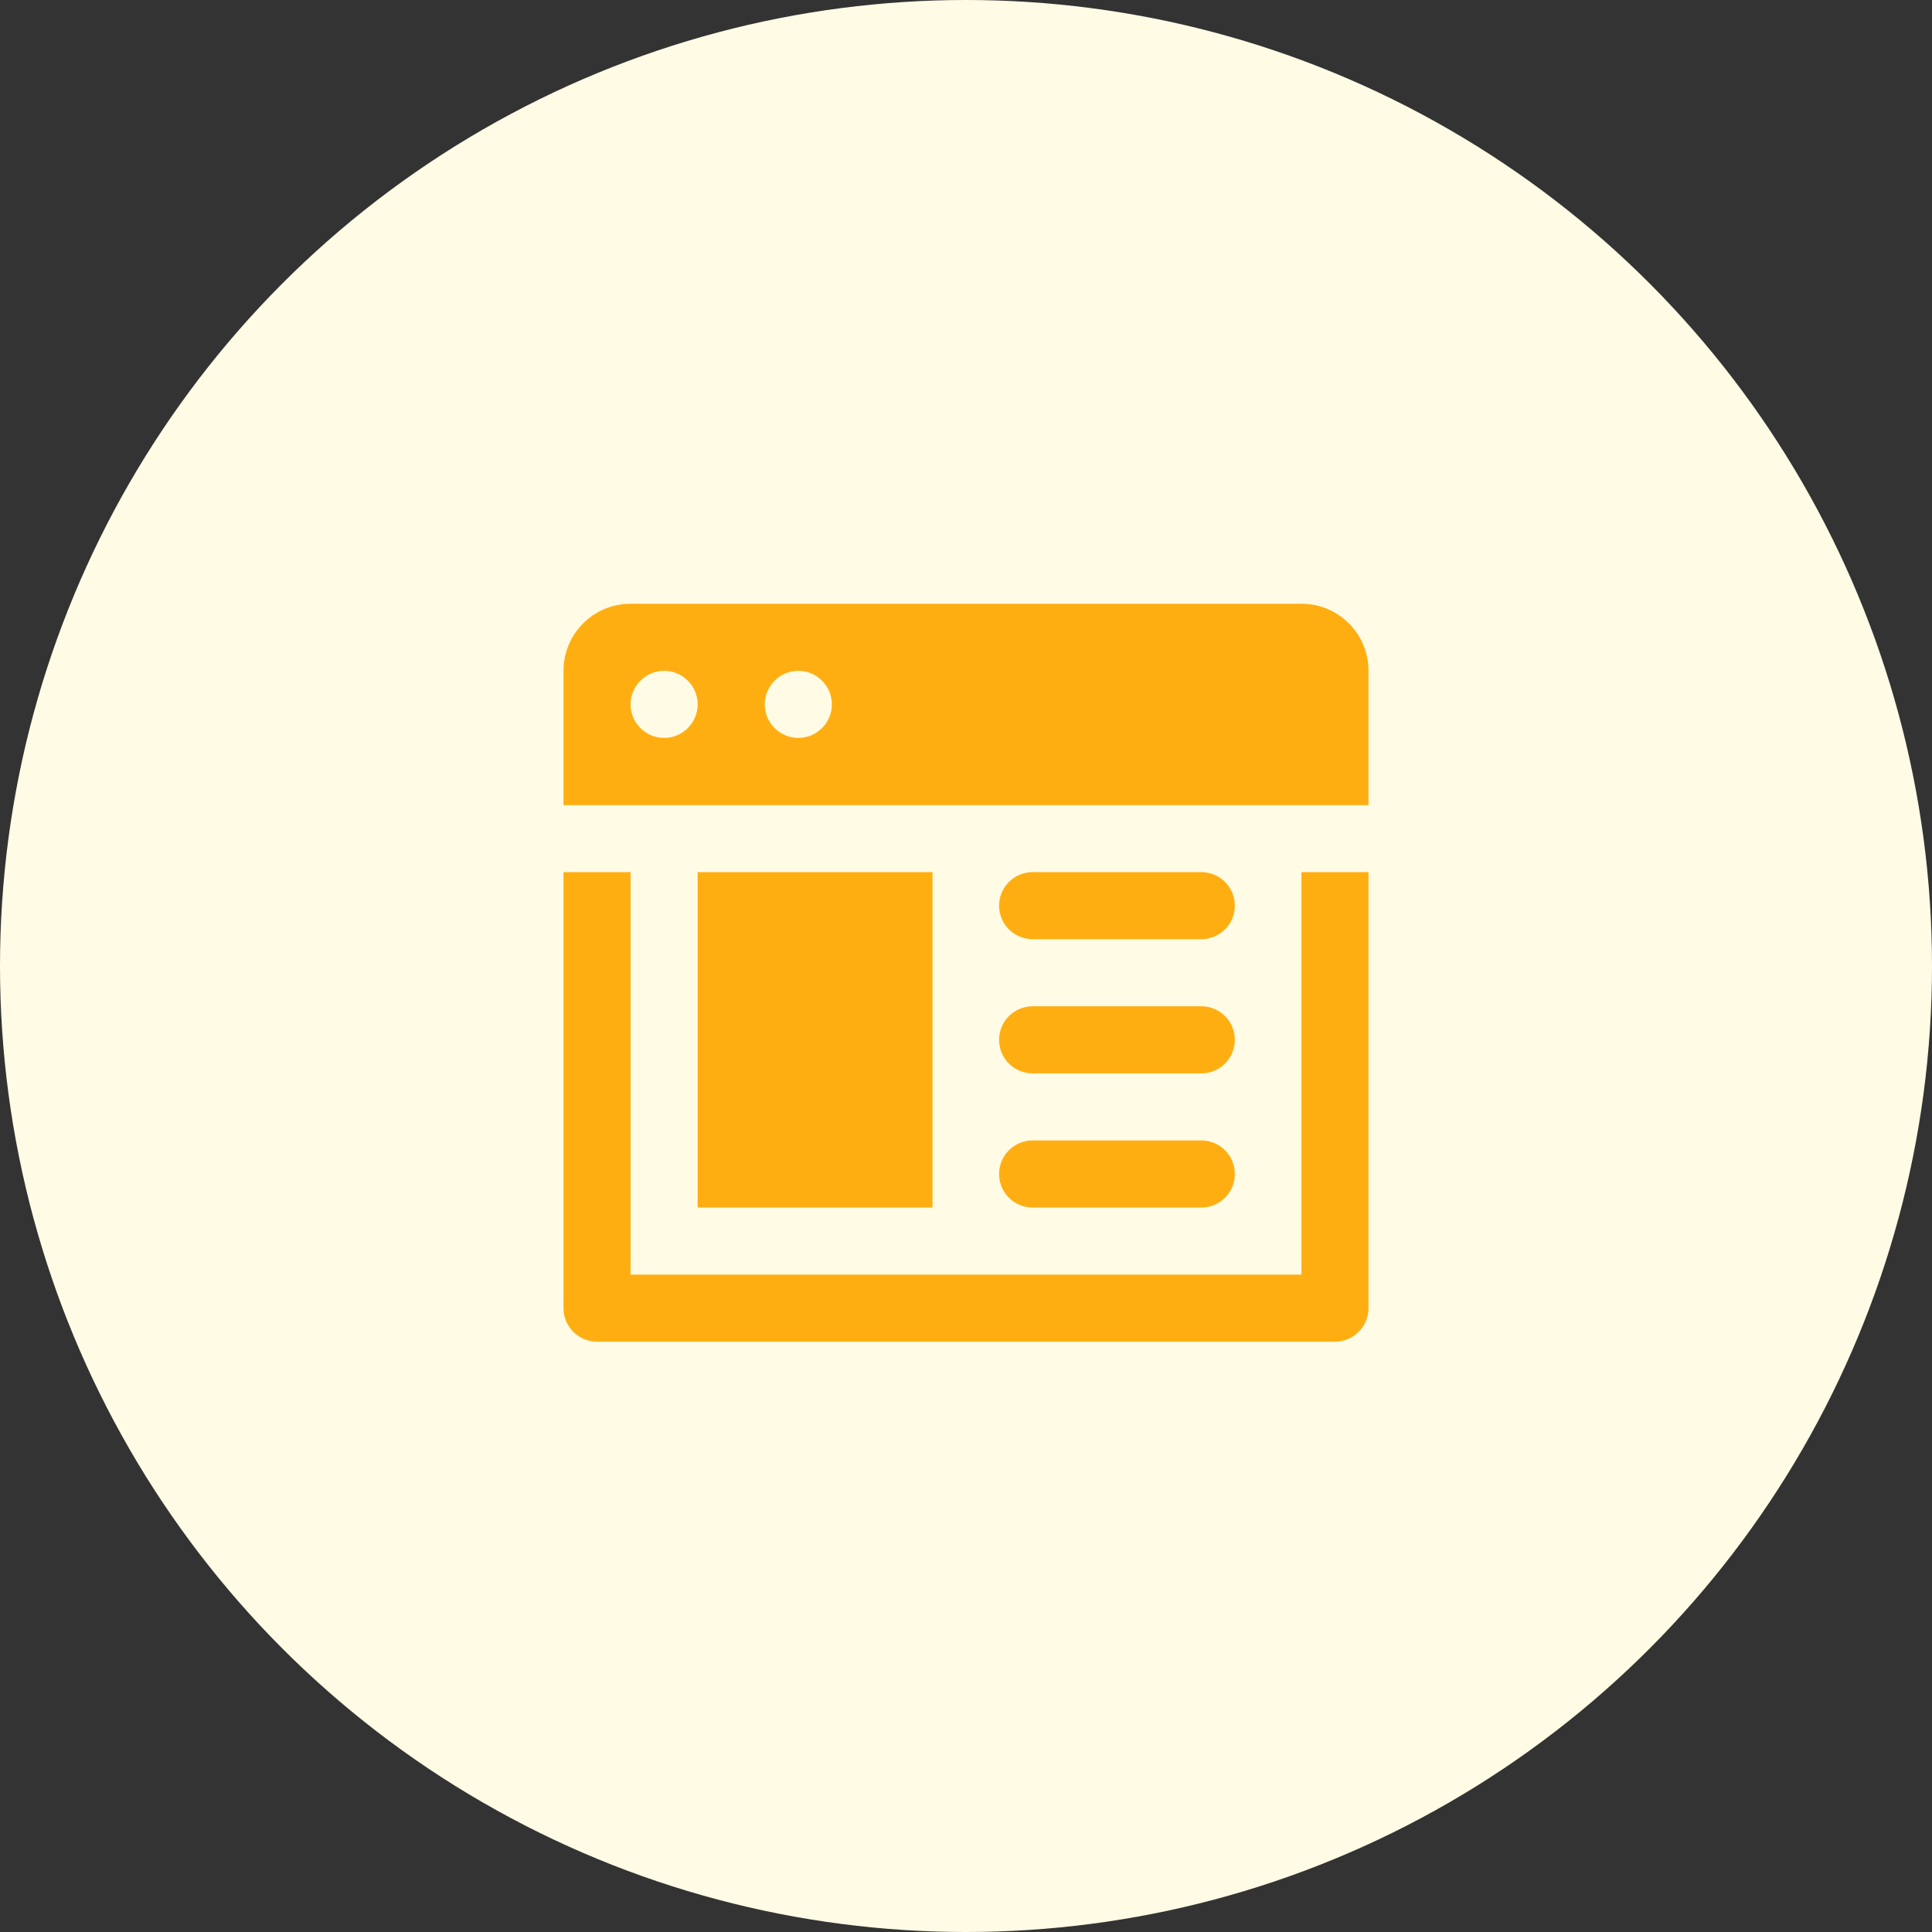
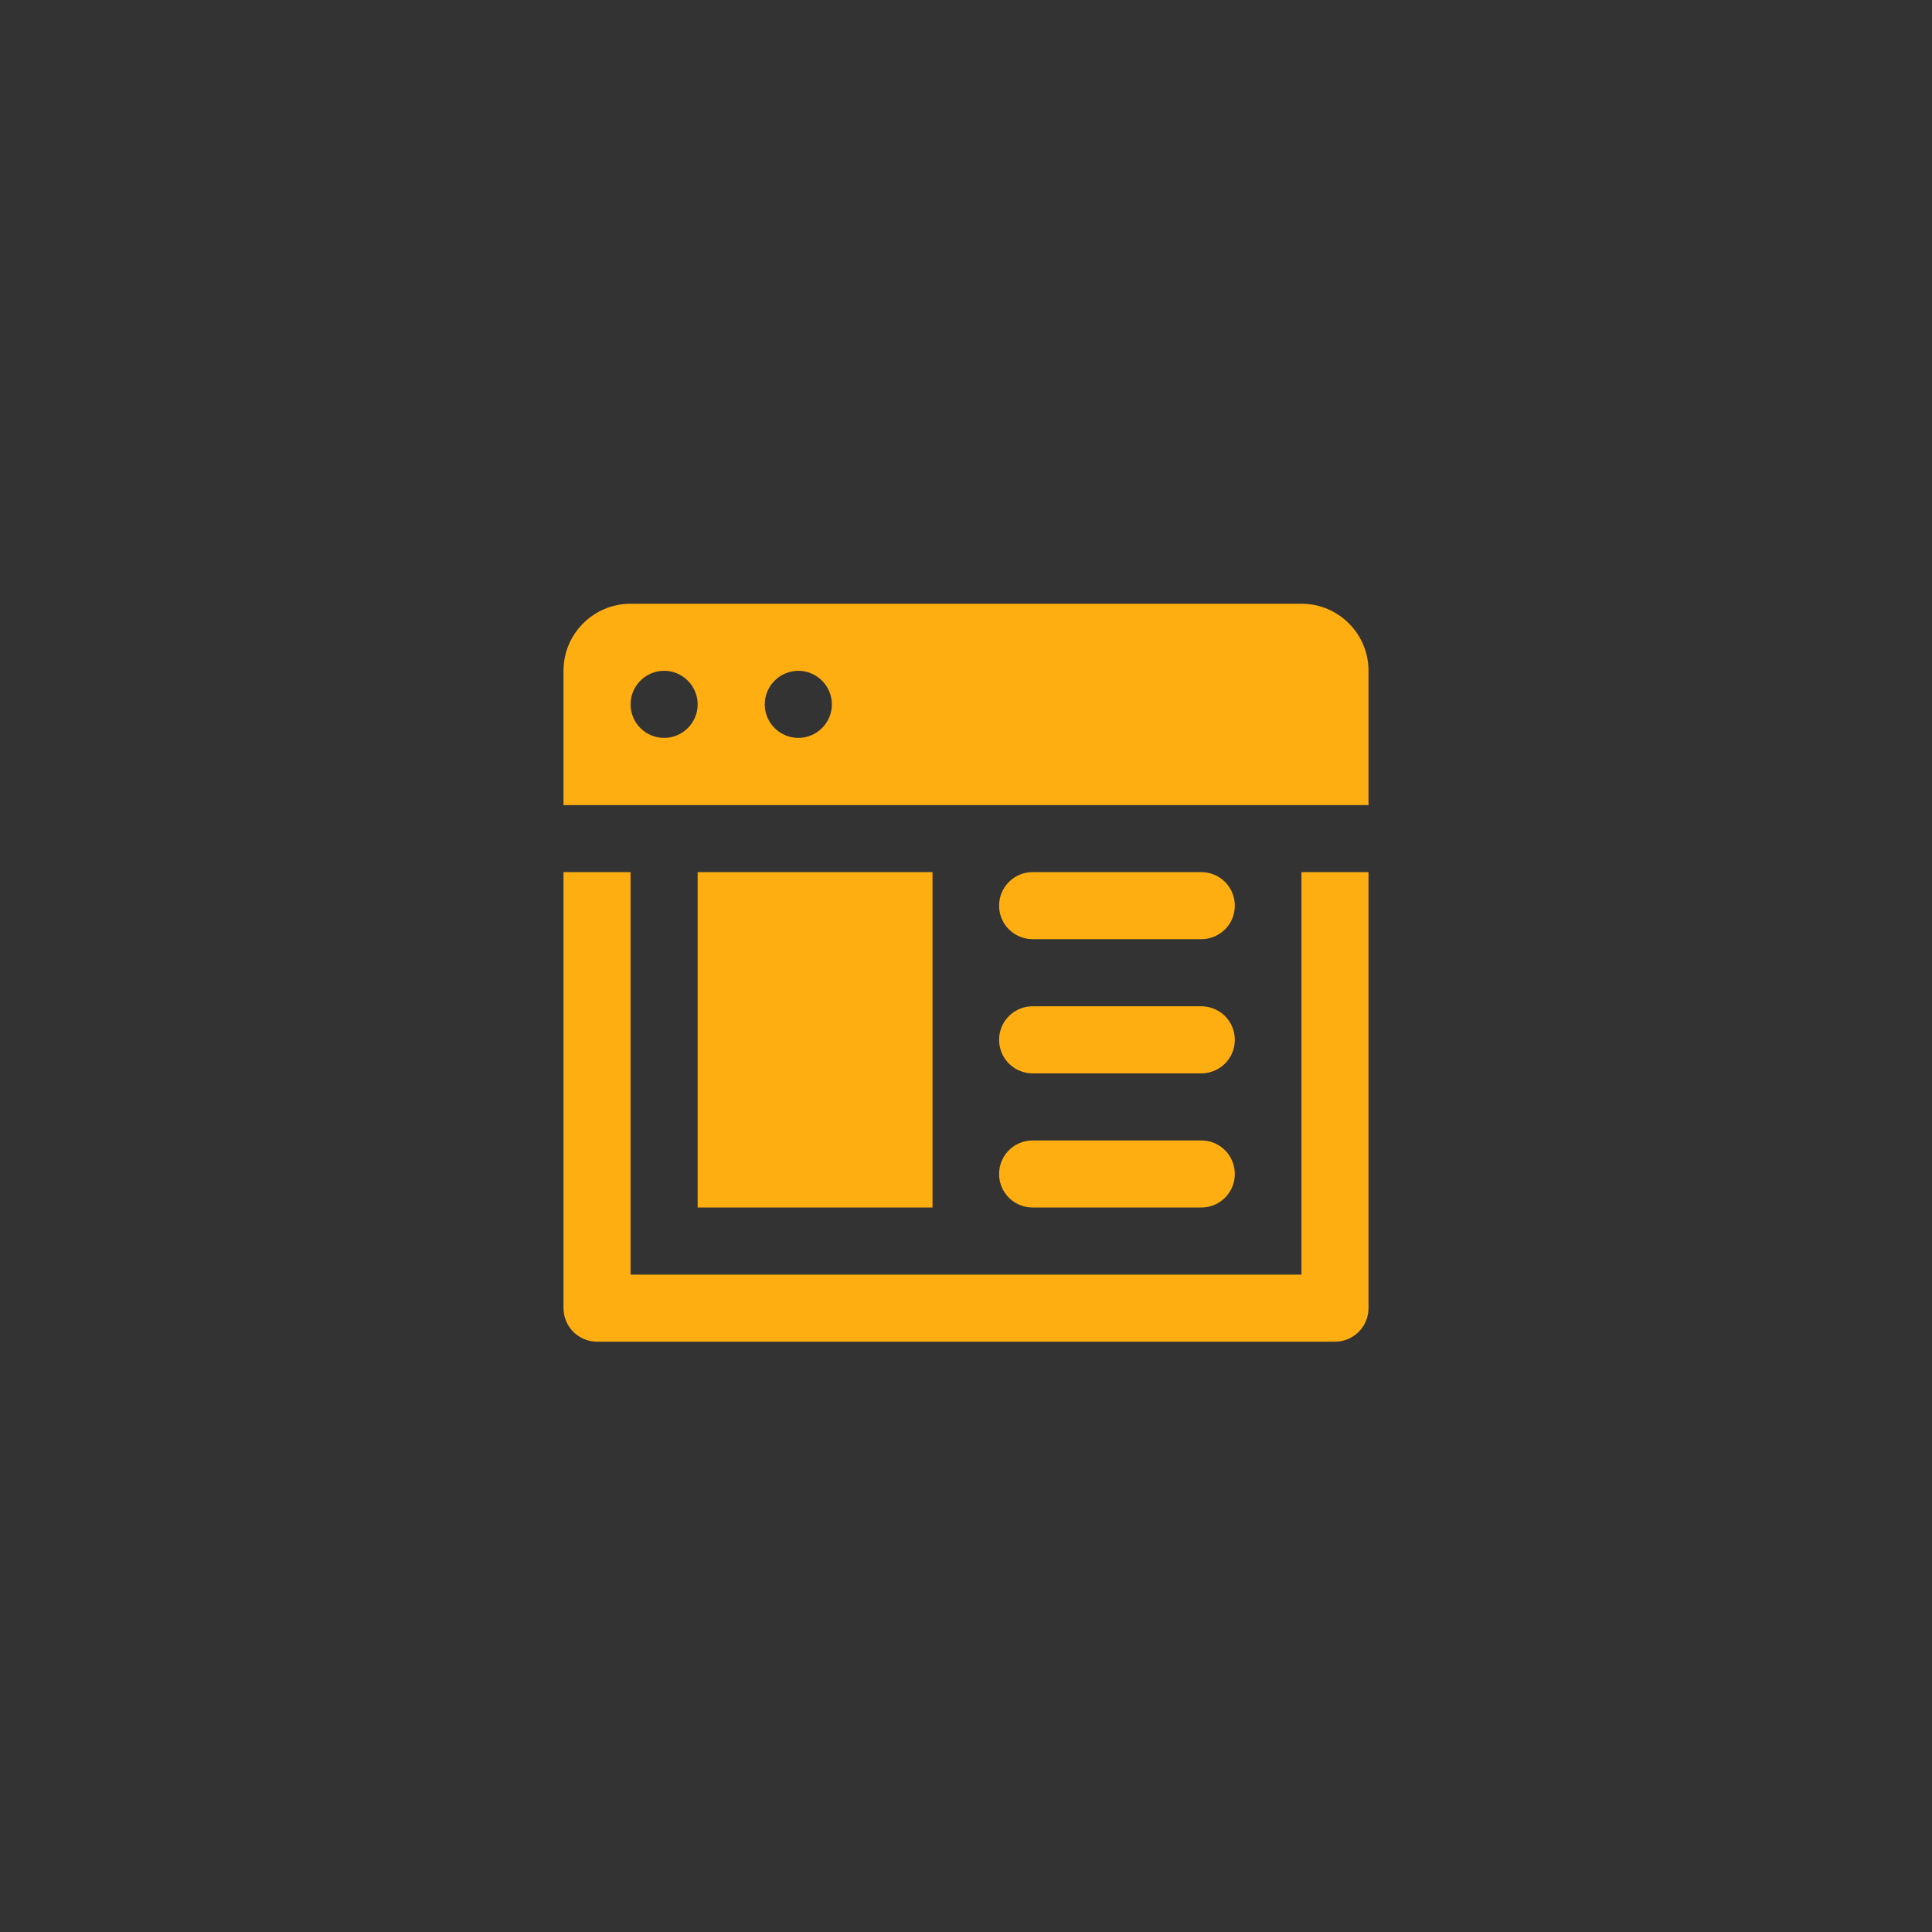
<svg xmlns="http://www.w3.org/2000/svg" width="48" height="48" viewBox="0 0 48 48" fill="none">
  <rect x="0" y="0" width="48" height="48" fill="#333333" stroke="none" />
-   <circle cx="24" cy="24" r="24" fill="#FFFBE5" />
  <path d="M15.666 15C14.746 15 14 15.746 14 16.666V20.002H34V16.666C34 15.746 33.256 15 32.334 15H15.666ZM16.5 16.666C16.959 16.666 17.333 17.041 17.333 17.5C17.333 17.959 16.959 18.333 16.5 18.333C16.041 18.333 15.666 17.959 15.666 17.5C15.666 17.041 16.041 16.666 16.5 16.666ZM19.835 16.666C20.292 16.666 20.668 17.041 20.668 17.5C20.668 17.959 20.292 18.333 19.835 18.333C19.376 18.333 19 17.959 19 17.5C19 17.041 19.376 16.666 19.835 16.666ZM14 21.668V32.5C14 32.959 14.374 33.334 14.833 33.334H33.167C33.626 33.334 34 32.959 34 32.5V21.668H32.334V31.667H15.666V21.668H14ZM17.333 21.668V30H23.168V21.668H17.333ZM25.668 21.668C25.369 21.664 25.088 21.82 24.935 22.082C24.785 22.341 24.785 22.66 24.935 22.921C25.088 23.18 25.369 23.337 25.668 23.334H29.834C30.133 23.337 30.414 23.18 30.566 22.921C30.716 22.66 30.716 22.341 30.566 22.082C30.414 21.82 30.133 21.664 29.834 21.668H25.668ZM25.668 25.001C25.369 24.997 25.088 25.153 24.935 25.415C24.785 25.674 24.785 25.993 24.935 26.254C25.088 26.515 25.369 26.671 25.668 26.668H29.834C30.133 26.671 30.414 26.515 30.566 26.254C30.716 25.993 30.716 25.674 30.566 25.415C30.414 25.153 30.133 24.997 29.834 25.001H25.668ZM25.668 28.334C25.369 28.33 25.088 28.486 24.935 28.748C24.785 29.009 24.785 29.328 24.935 29.587C25.088 29.848 25.369 30.005 25.668 30H29.834C30.133 30.005 30.414 29.848 30.566 29.587C30.716 29.328 30.716 29.009 30.566 28.748C30.414 28.486 30.133 28.33 29.834 28.334H25.668Z" fill="#FFAE12" />
</svg>